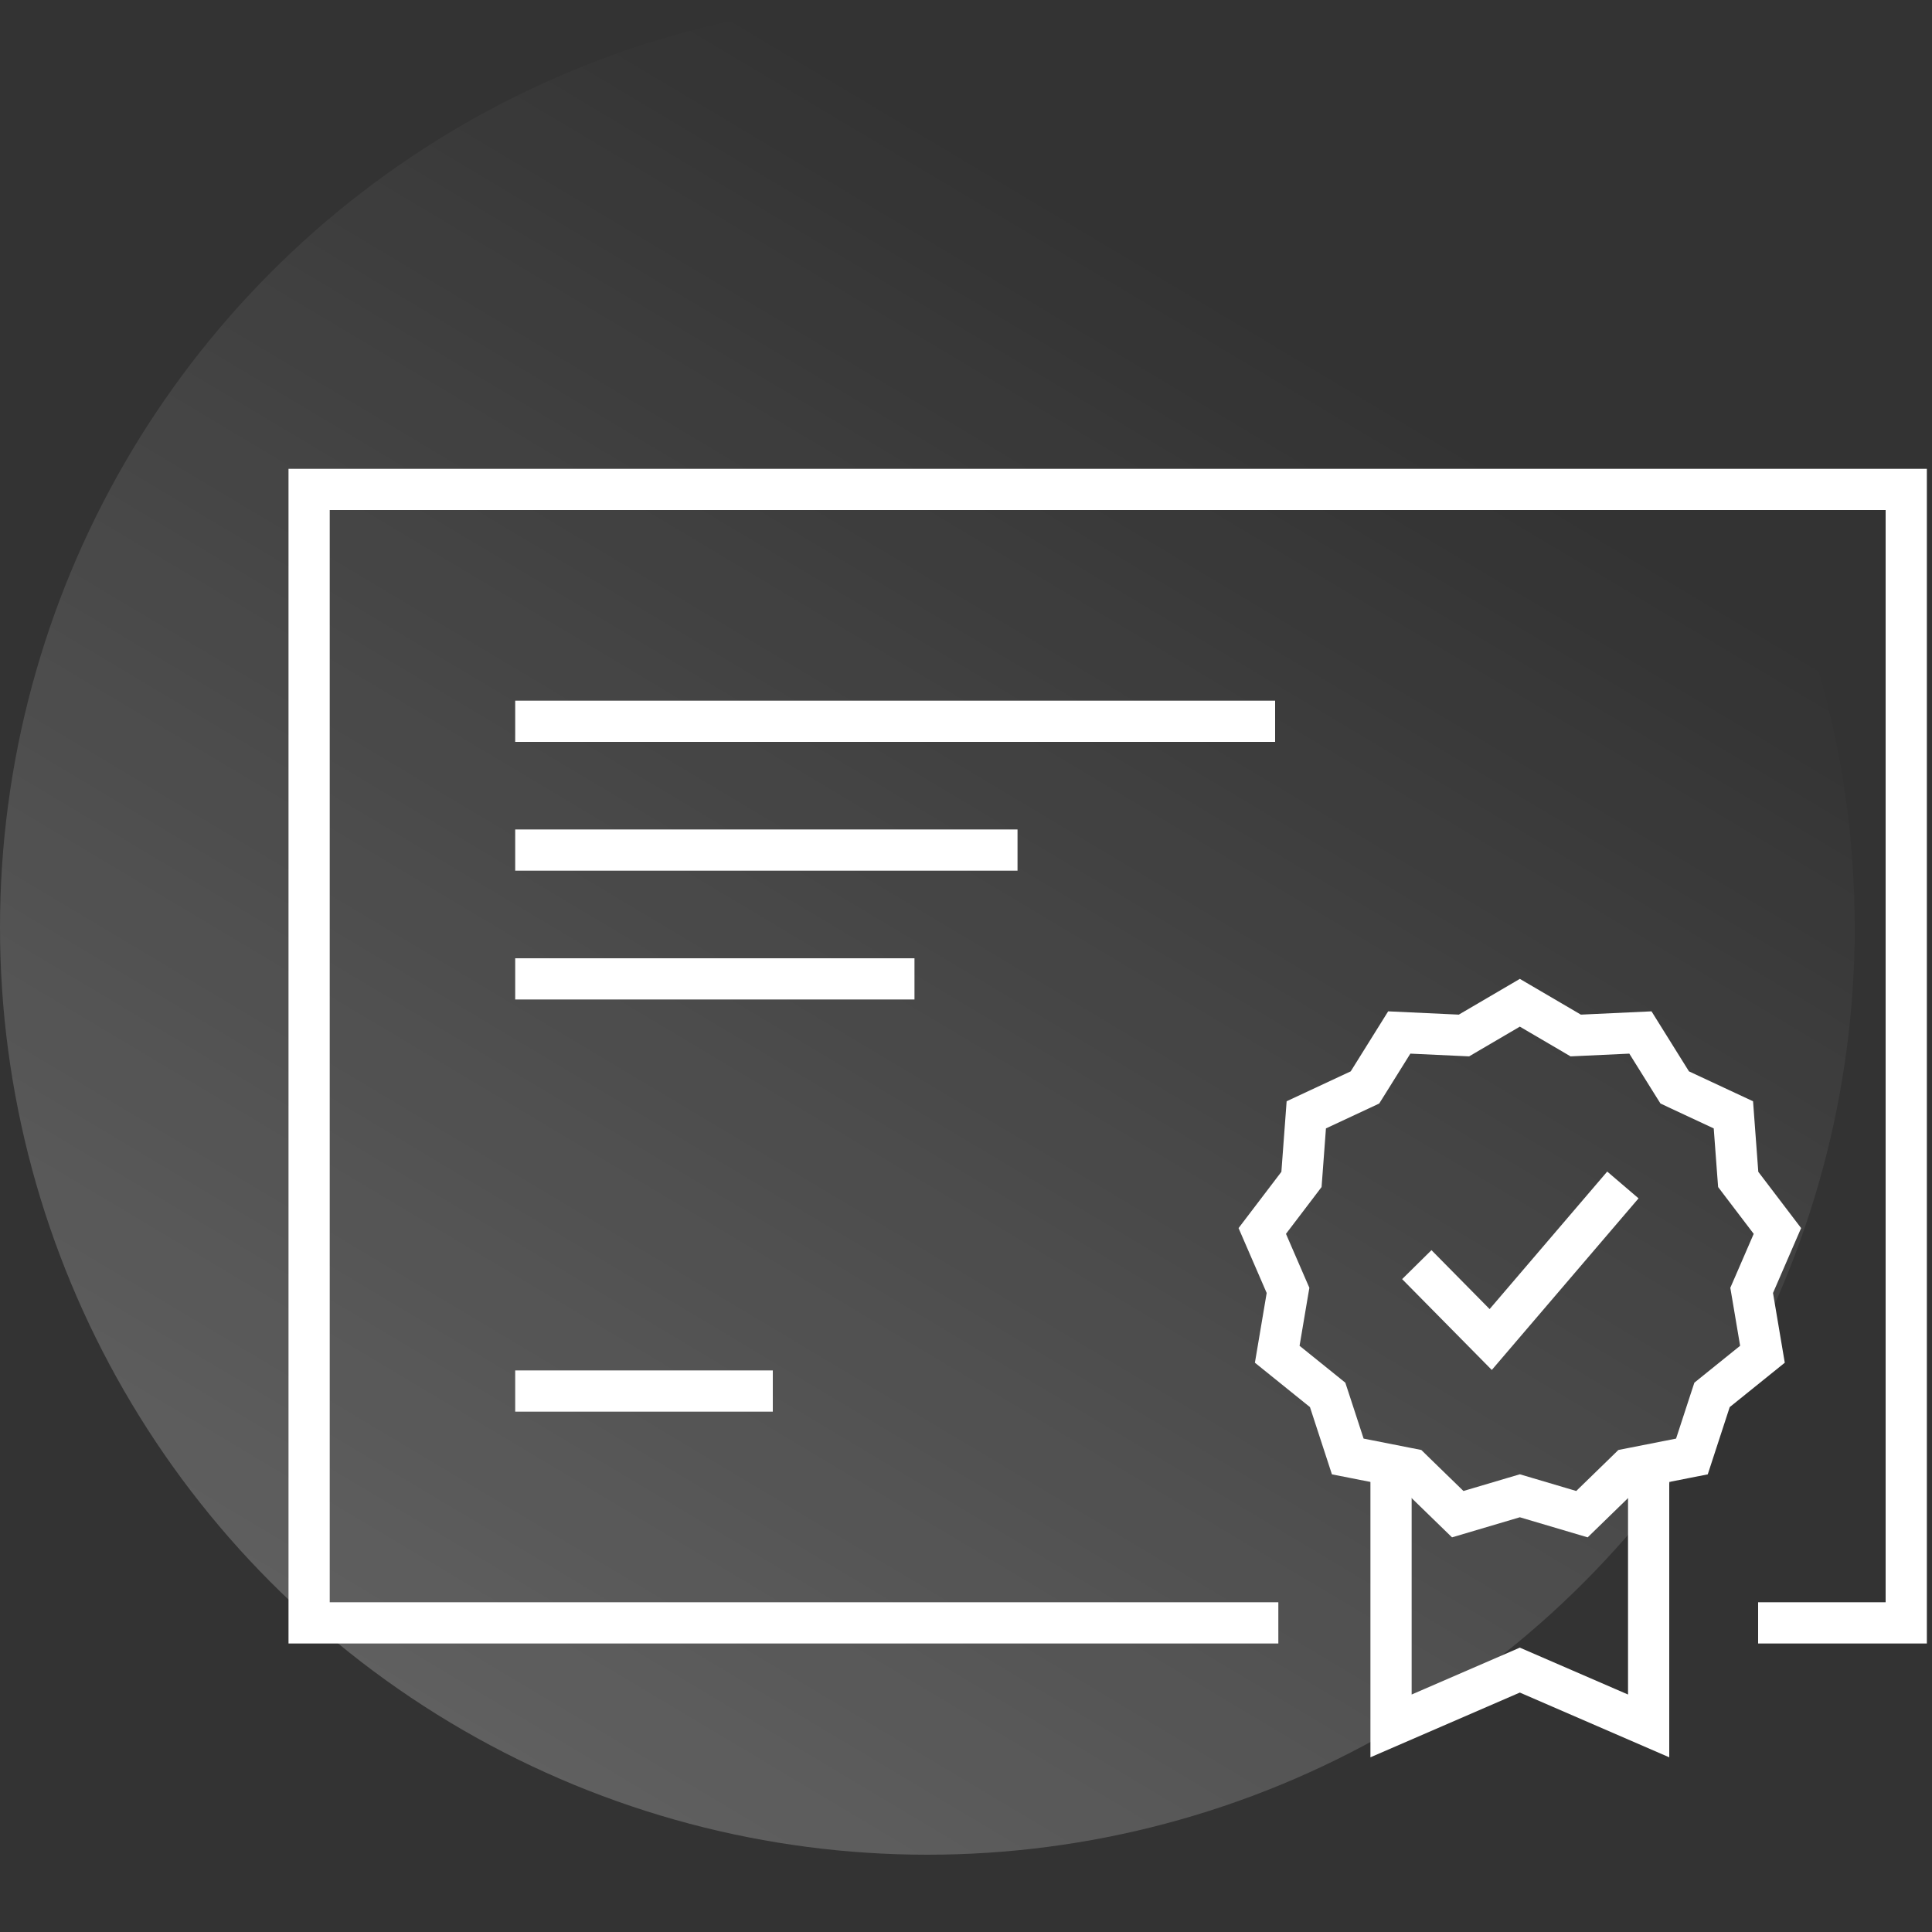
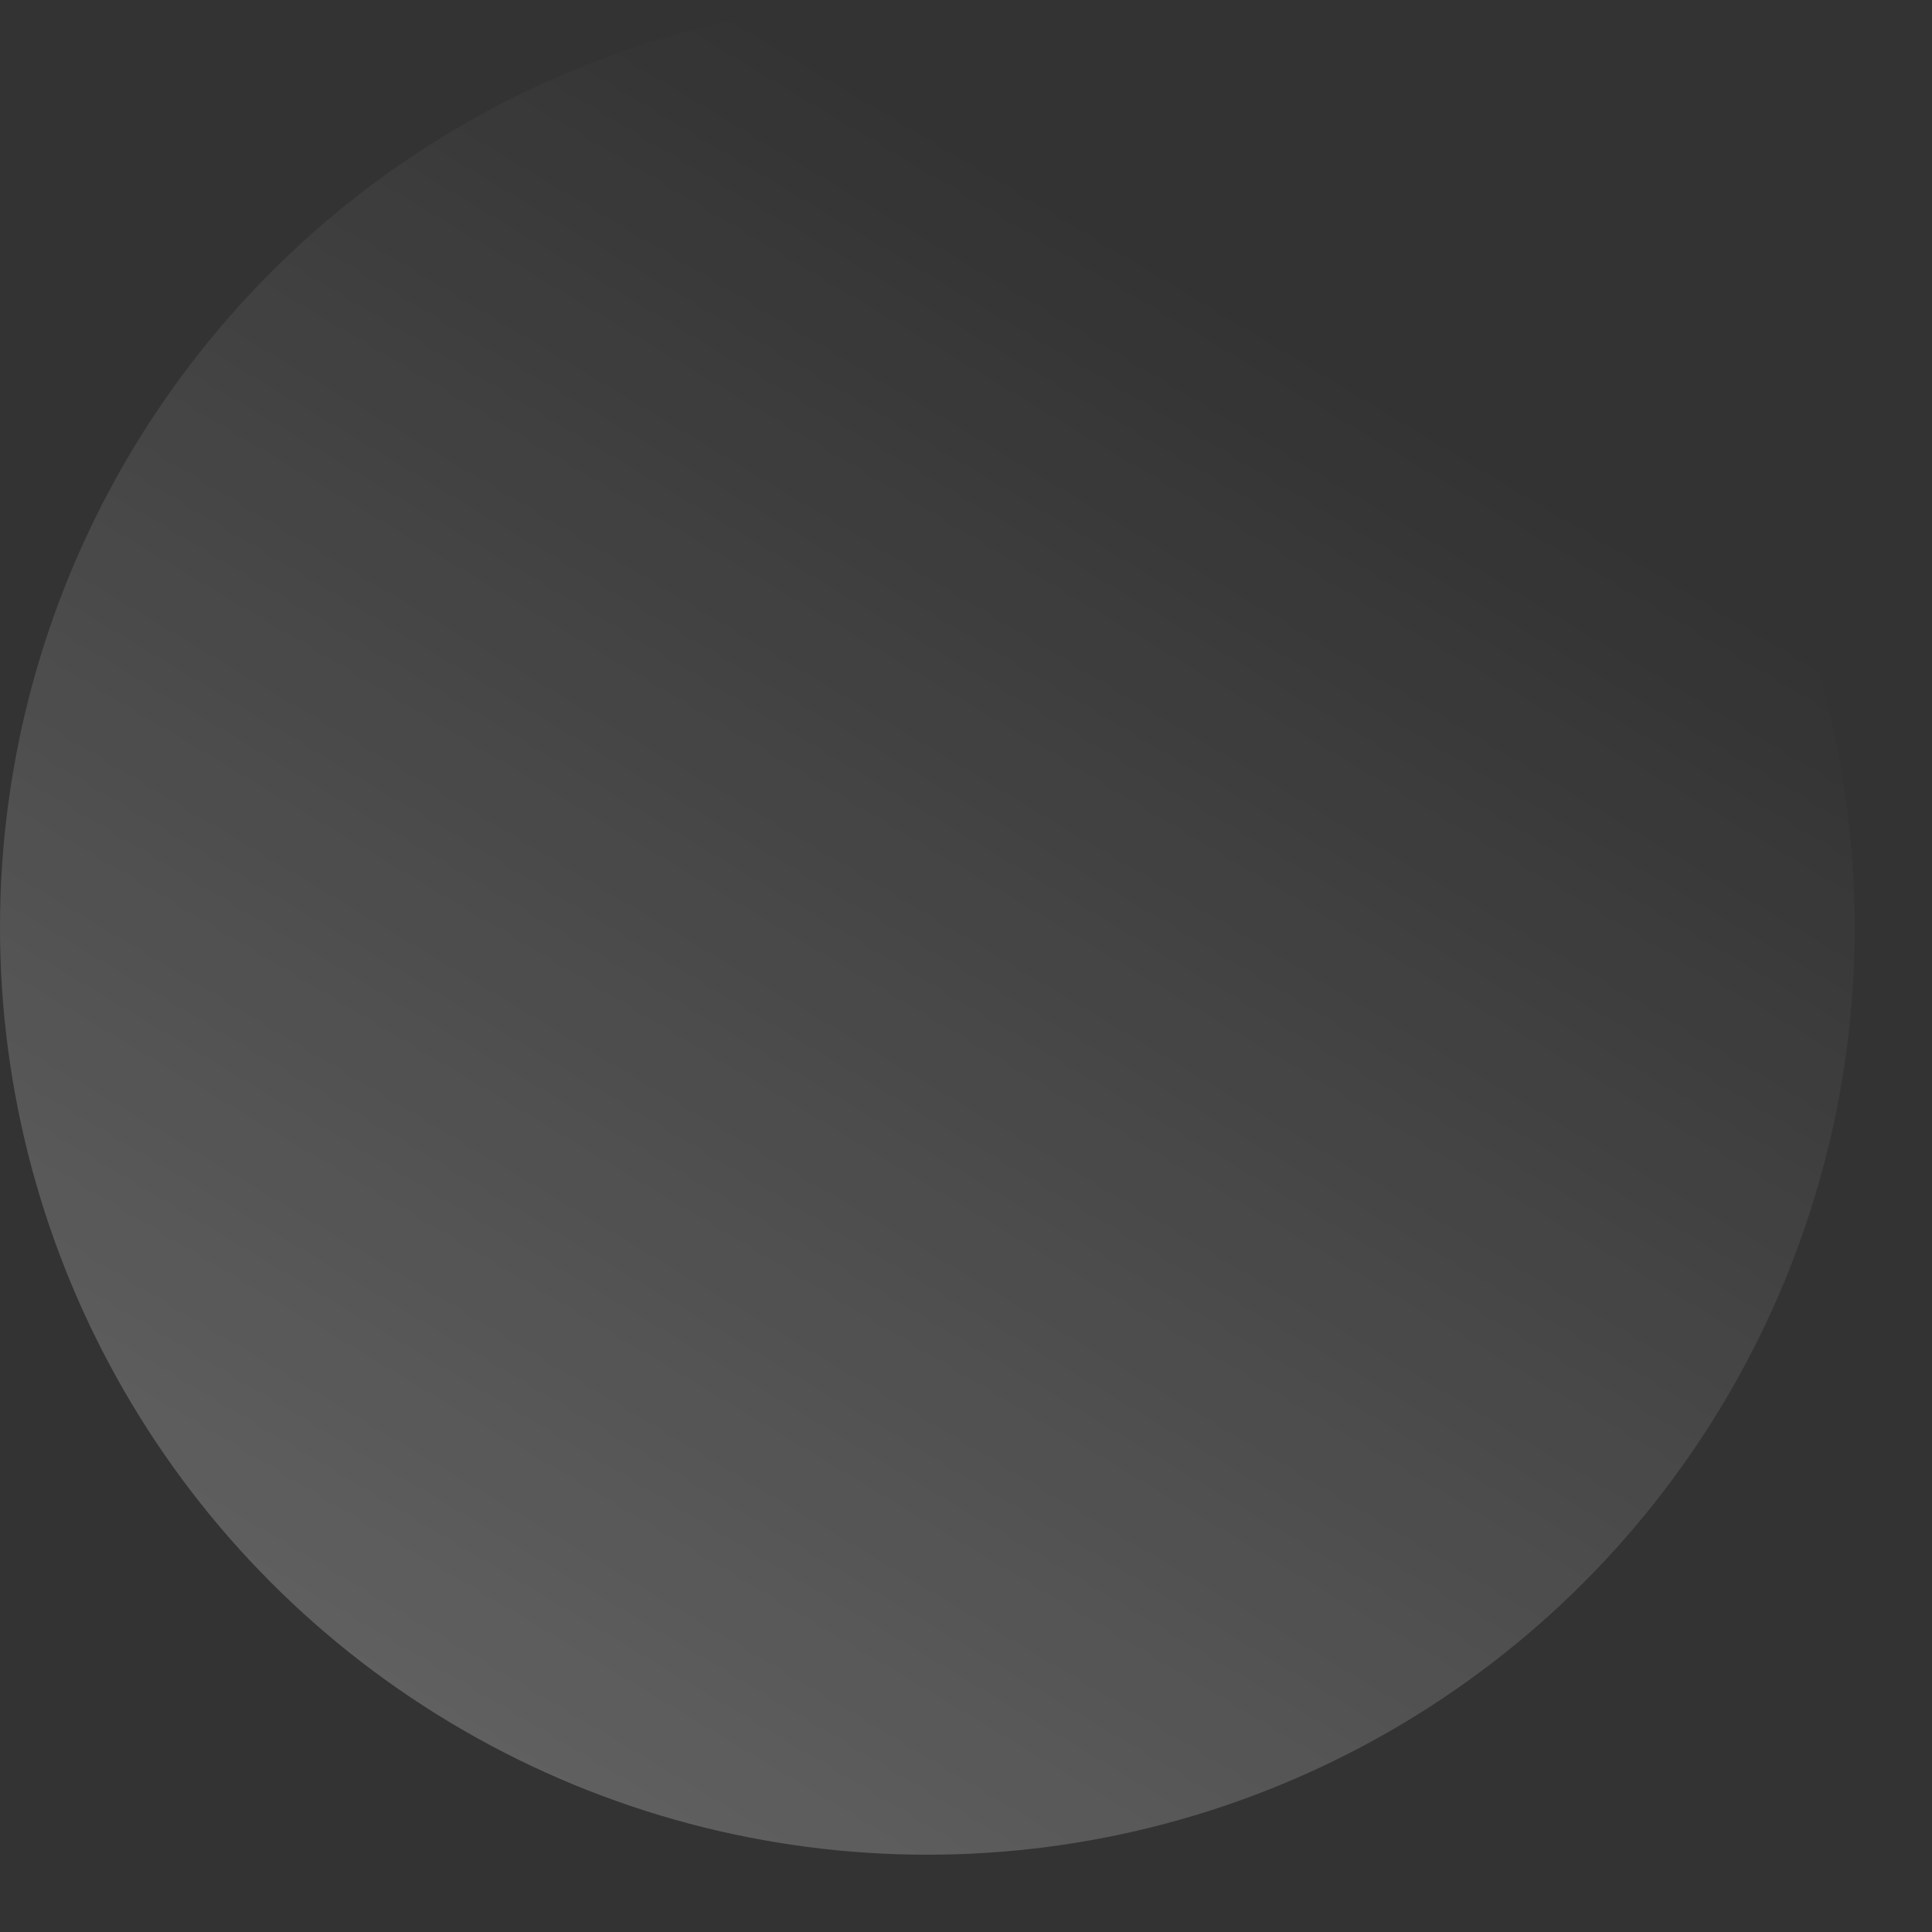
<svg xmlns="http://www.w3.org/2000/svg" width="75" height="75" viewBox="0 0 75 75" fill="none">
  <rect x="0" y="0" width="75" height="75" fill="#333333" stroke="none" />
  <circle opacity="0.3" cx="36" cy="36" r="36" fill="url(#paint0_linear)" />
-   <path d="M68.25 63H74V19H12V63H49.625" stroke="white" stroke-width="1.6" />
-   <path d="M20 28H49.5M20 33H39.5M20 38H35.5M20 54H30" stroke="white" stroke-width="1.6" />
-   <path d="M54 57V67L59 64.833L64 67V57" stroke="white" stroke-width="1.6" />
-   <path d="M60.965 40.078L61.169 40.198L61.406 40.187L63.681 40.081L64.886 42.013L65.012 42.214L65.227 42.315L67.29 43.278L67.459 45.549L67.477 45.785L67.62 45.974L68.999 47.786L68.094 49.875L67.999 50.093L68.039 50.327L68.418 52.572L66.645 54.001L66.461 54.15L66.387 54.375L65.68 56.54L63.446 56.981L63.213 57.027L63.043 57.193L61.411 58.78L59.227 58.133L59 58.066L58.773 58.133L56.589 58.78L54.957 57.193L54.787 57.027L54.554 56.981L52.32 56.54L51.613 54.375L51.539 54.15L51.355 54.001L49.582 52.572L49.961 50.327L50.001 50.093L49.906 49.875L49.001 47.786L50.38 45.974L50.523 45.785L50.541 45.549L50.71 43.278L52.773 42.315L52.988 42.214L53.114 42.013L54.319 40.081L56.594 40.187L56.831 40.198L57.035 40.078L59 38.927L60.965 40.078Z" stroke="white" stroke-width="1.6" />
-   <path d="M55 49.093L57.869 52L63 46" stroke="white" stroke-width="1.6" />
  <defs>
    <linearGradient id="paint0_linear" x1="17.1" y1="93.6" x2="61.2" y2="19.8" gradientUnits="userSpaceOnUse">
      <stop stop-color="white" />
      <stop offset="1" stop-color="white" stop-opacity="0" />
    </linearGradient>
  </defs>
</svg>